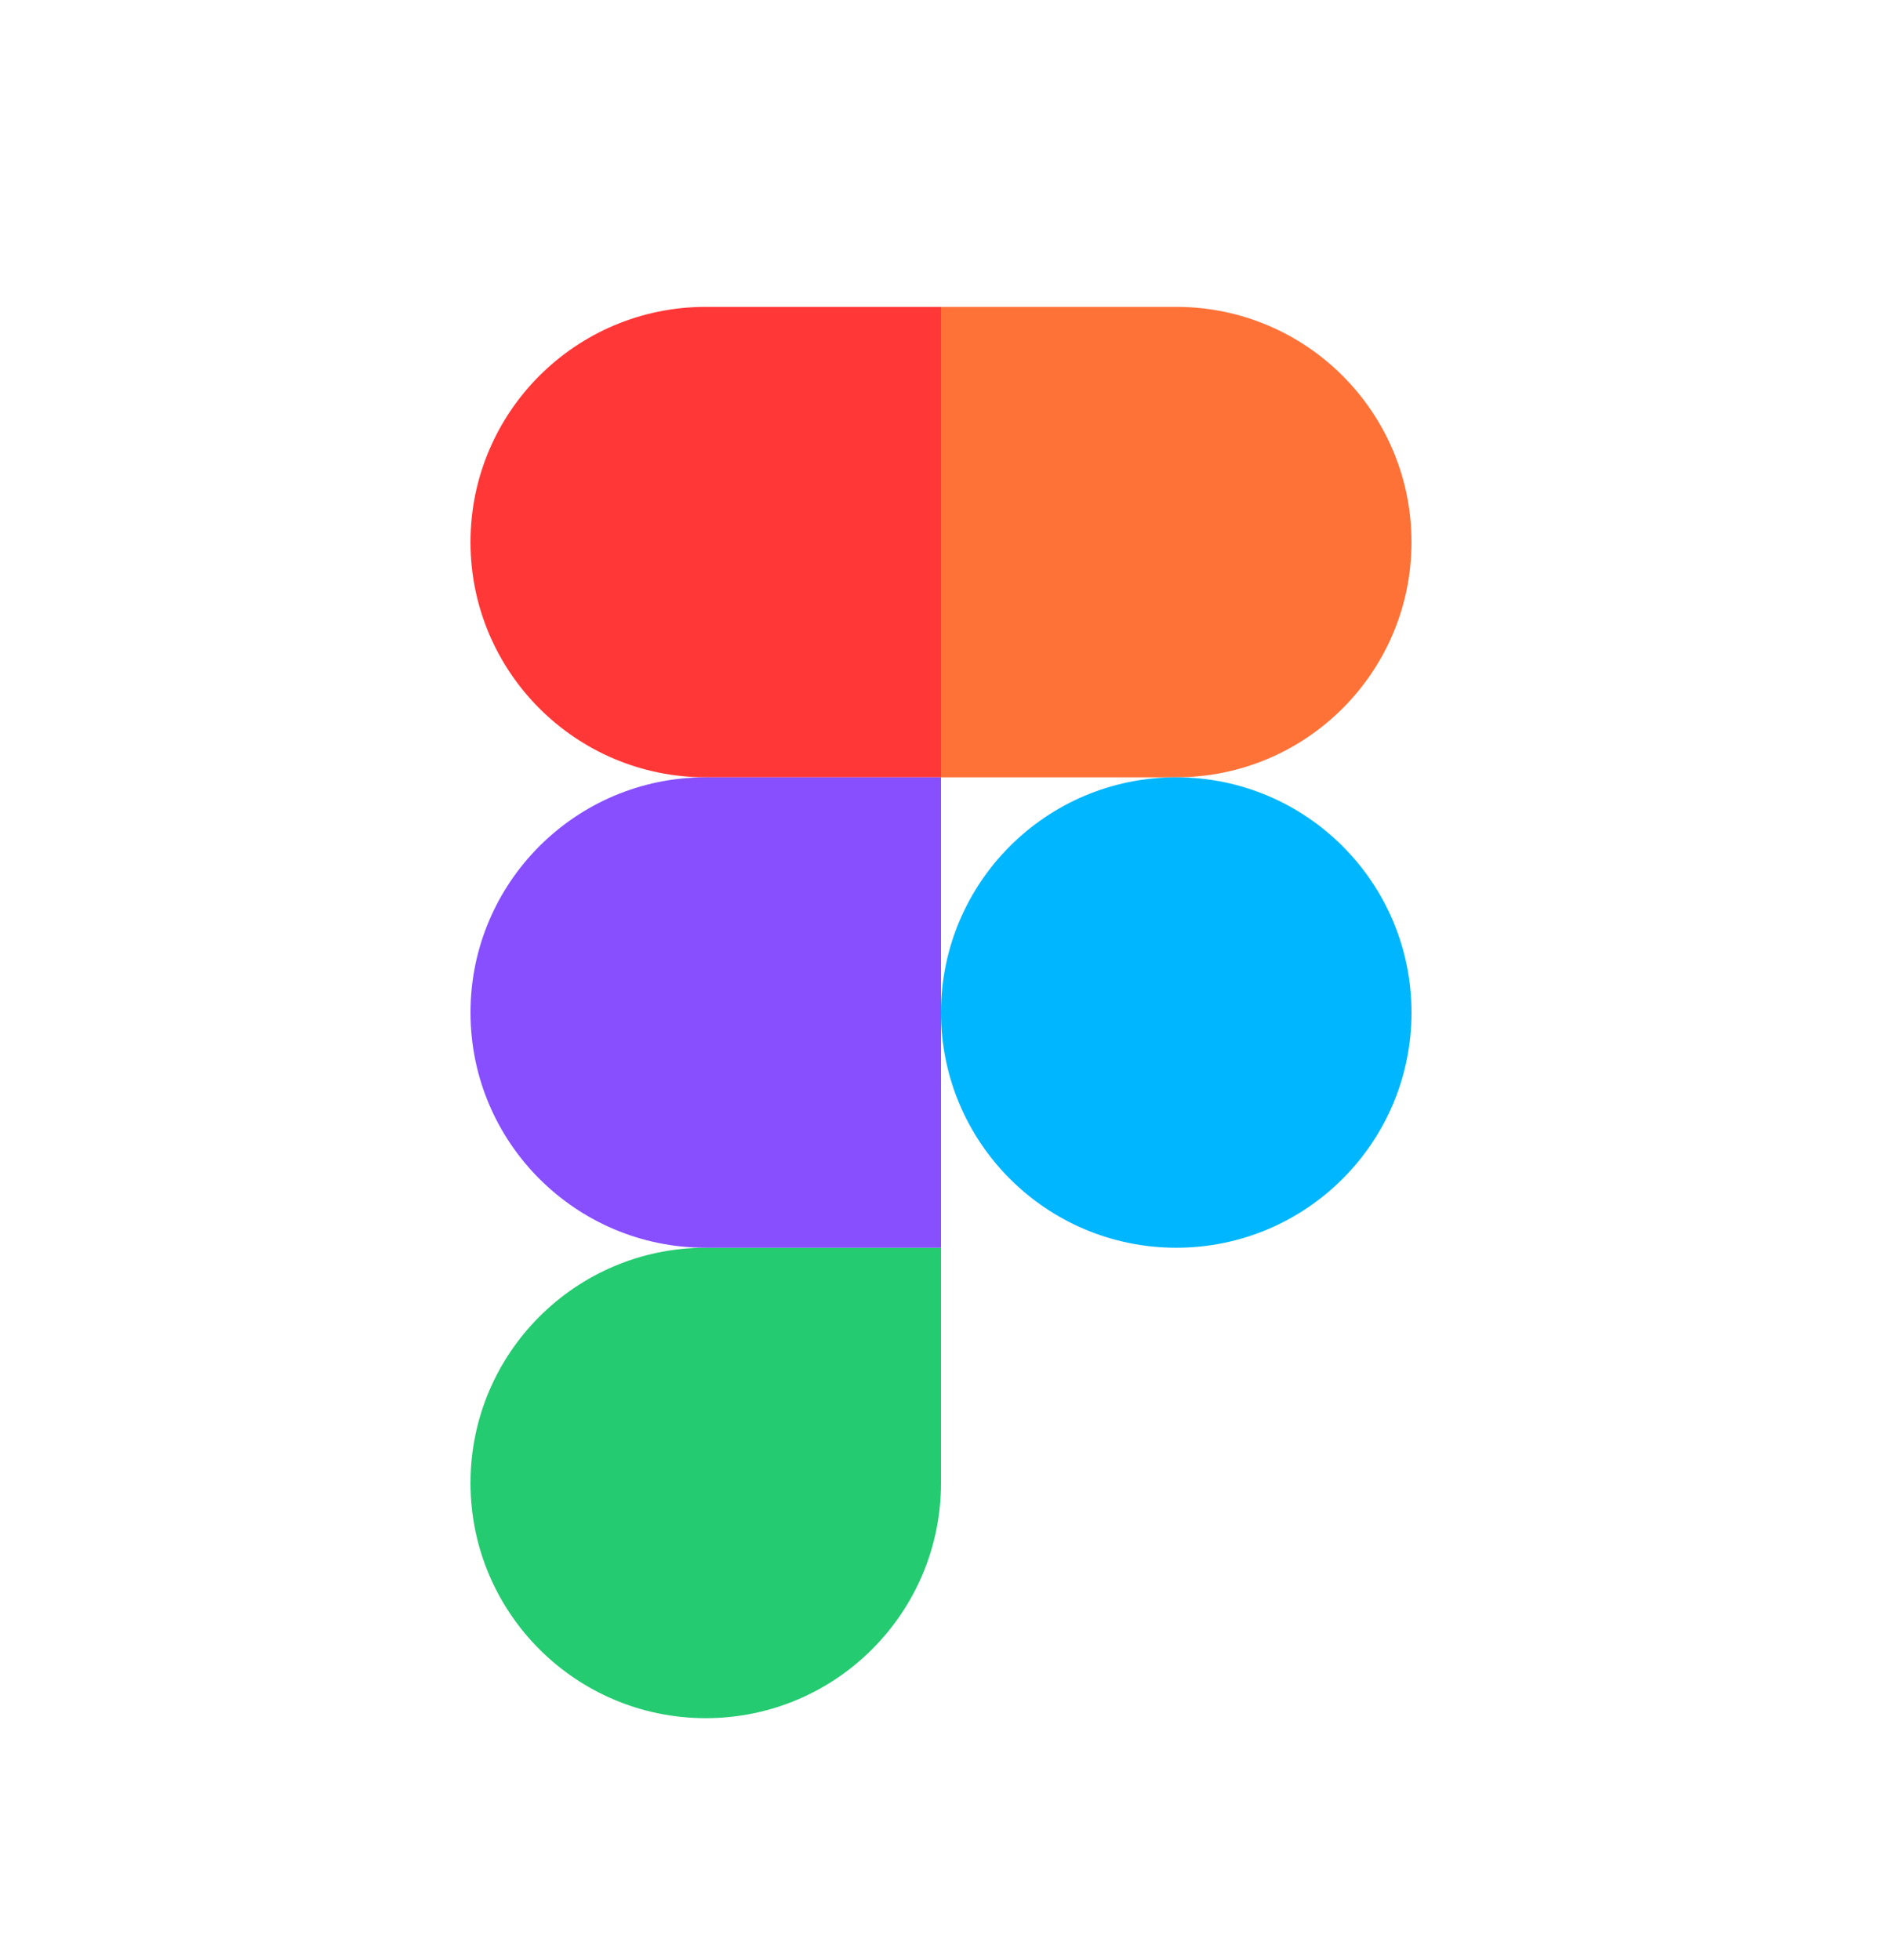
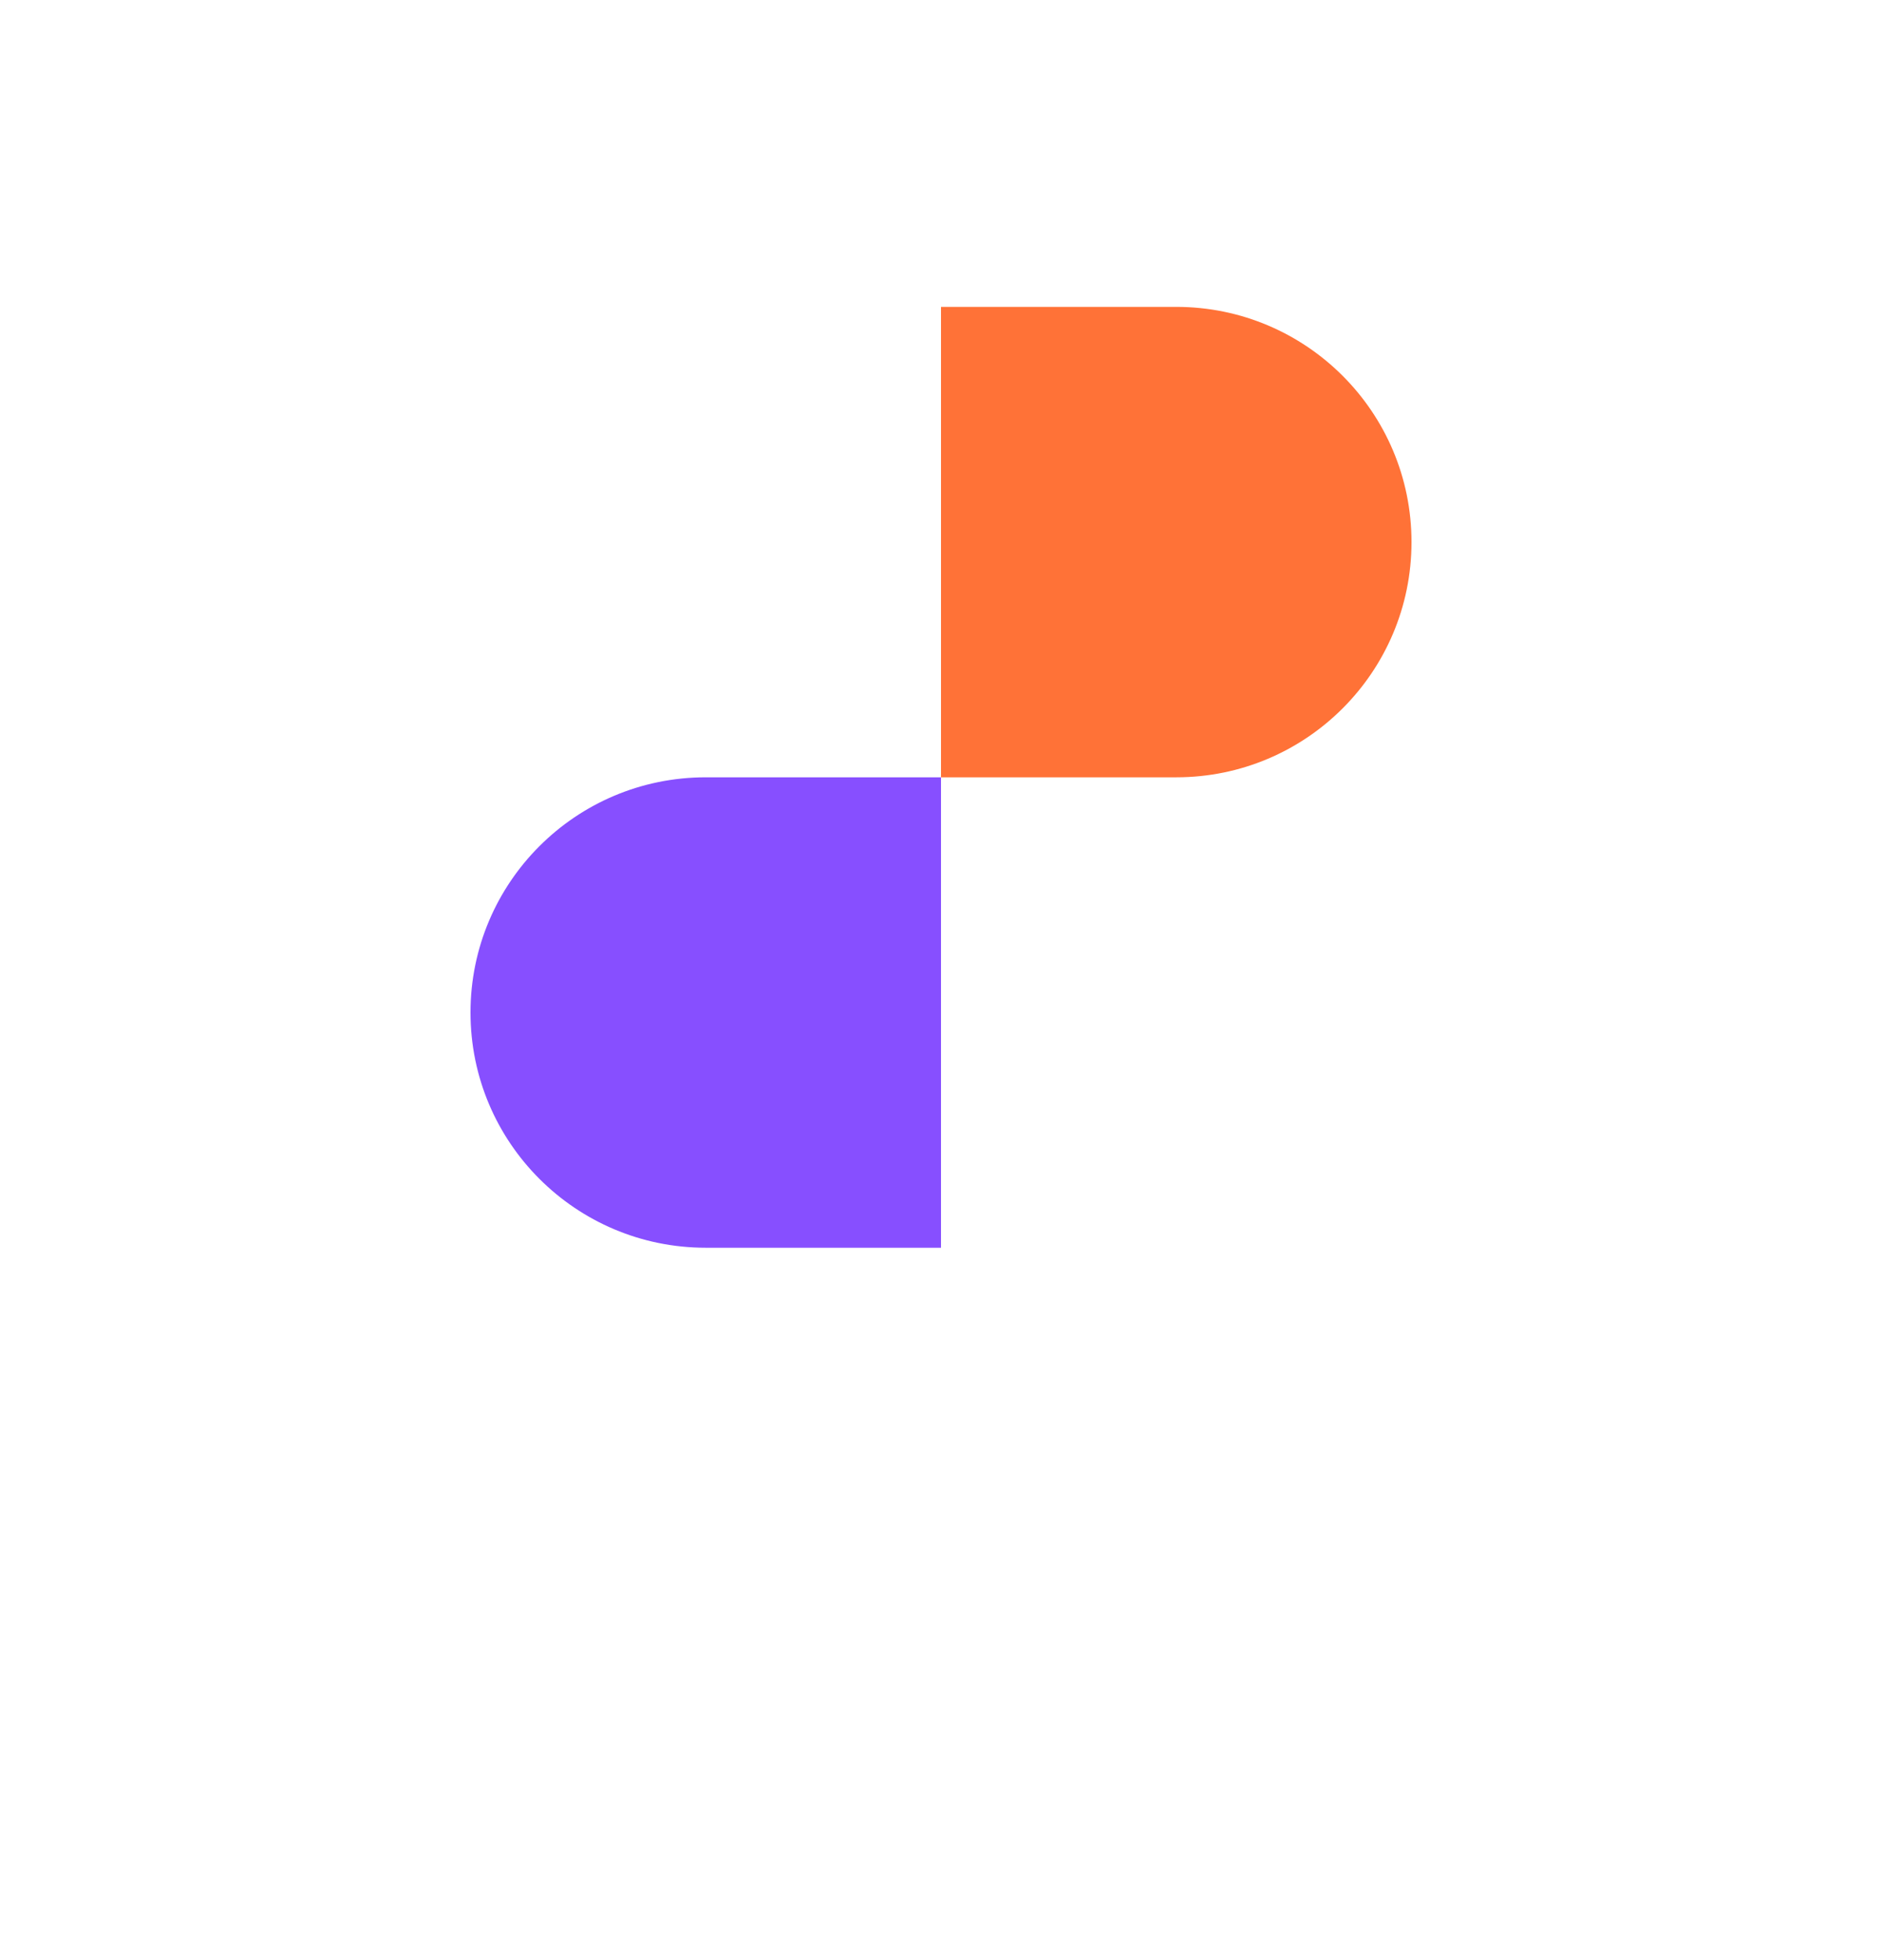
<svg xmlns="http://www.w3.org/2000/svg" width="24" height="25" viewBox="0 0 24 25" fill="none">
-   <path d="M6 18.914C6 17.257 7.343 15.914 9 15.914H12V18.914C12 20.571 10.657 21.914 9 21.914C7.343 21.914 6 20.571 6 18.914Z" fill="#24CB71" />
  <path d="M12 3.914V9.914H15C16.657 9.914 18 8.571 18 6.914C18 5.257 16.657 3.914 15 3.914H12Z" fill="#FF7237" />
-   <path d="M15 15.914C16.657 15.914 18 14.571 18 12.914C18 11.257 16.657 9.914 15 9.914C13.343 9.914 12 11.257 12 12.914C12 14.571 13.343 15.914 15 15.914Z" fill="#00B6FF" />
-   <path d="M6 6.914C6 8.571 7.343 9.914 9 9.914H12V3.914H9C7.343 3.914 6 5.257 6 6.914Z" fill="#FF3737" />
  <path d="M6 12.914C6 14.571 7.343 15.914 9 15.914H12V9.914H9C7.343 9.914 6 11.257 6 12.914Z" fill="#874FFF" />
</svg>